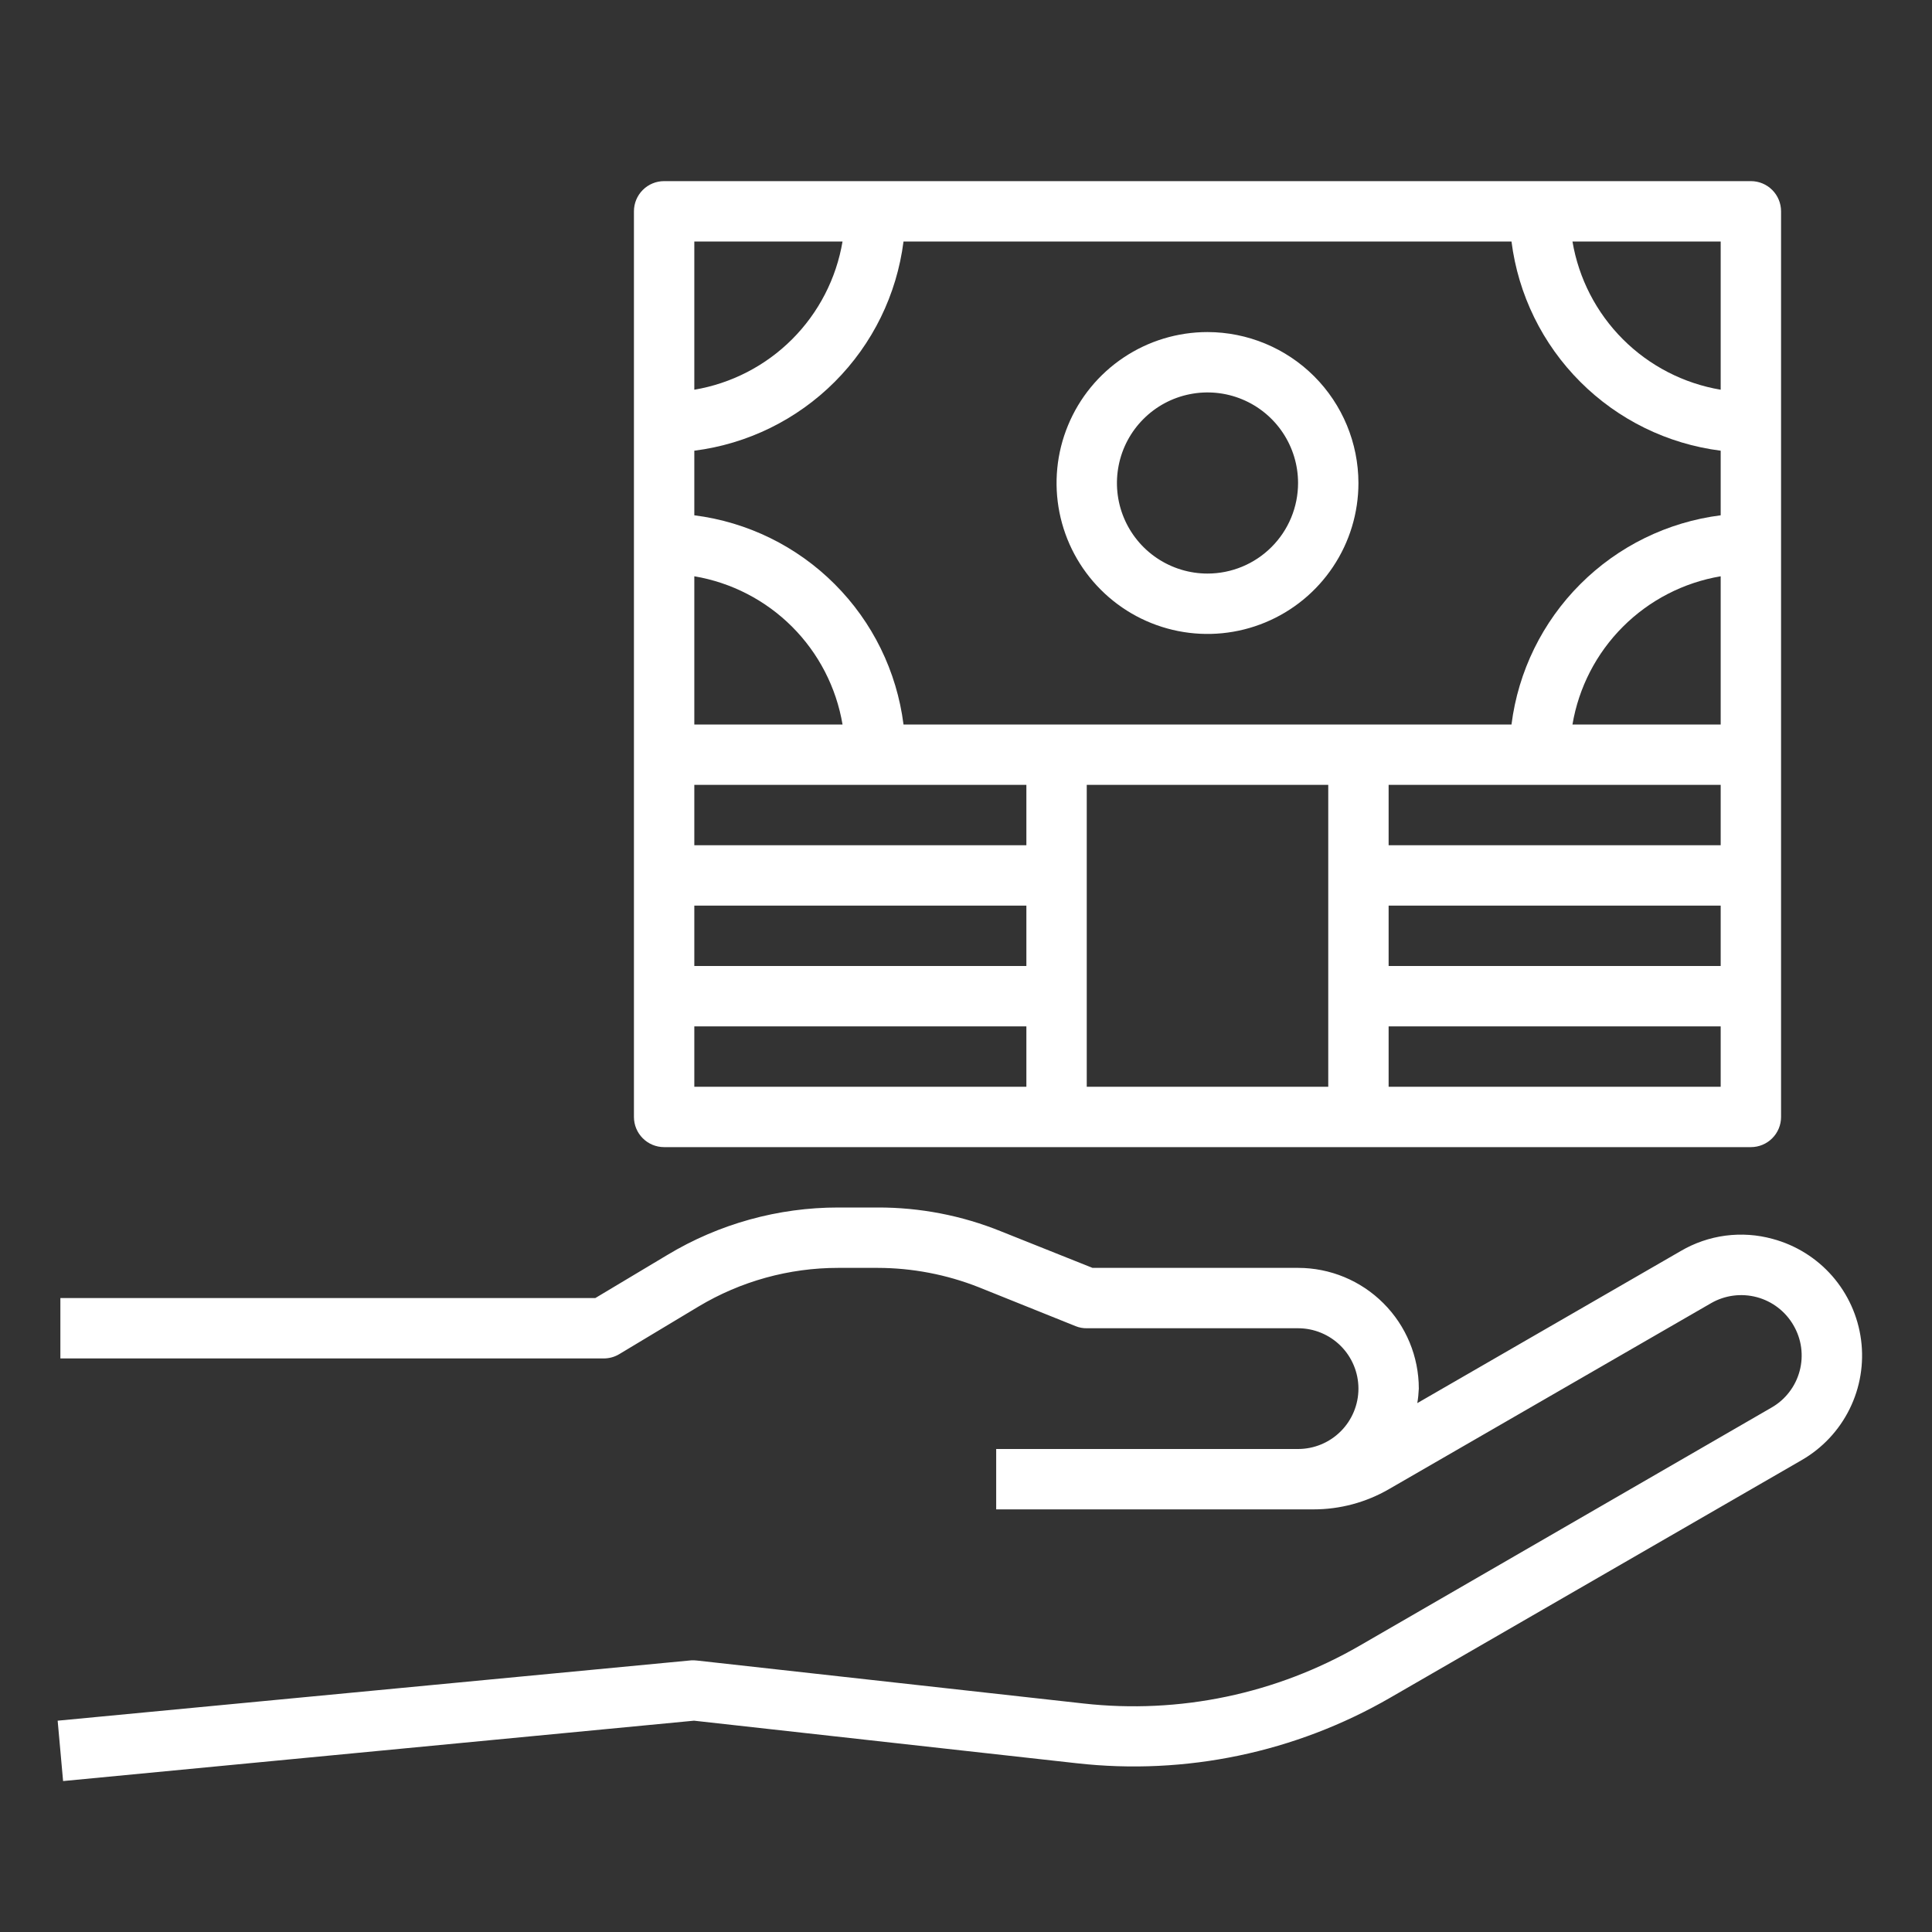
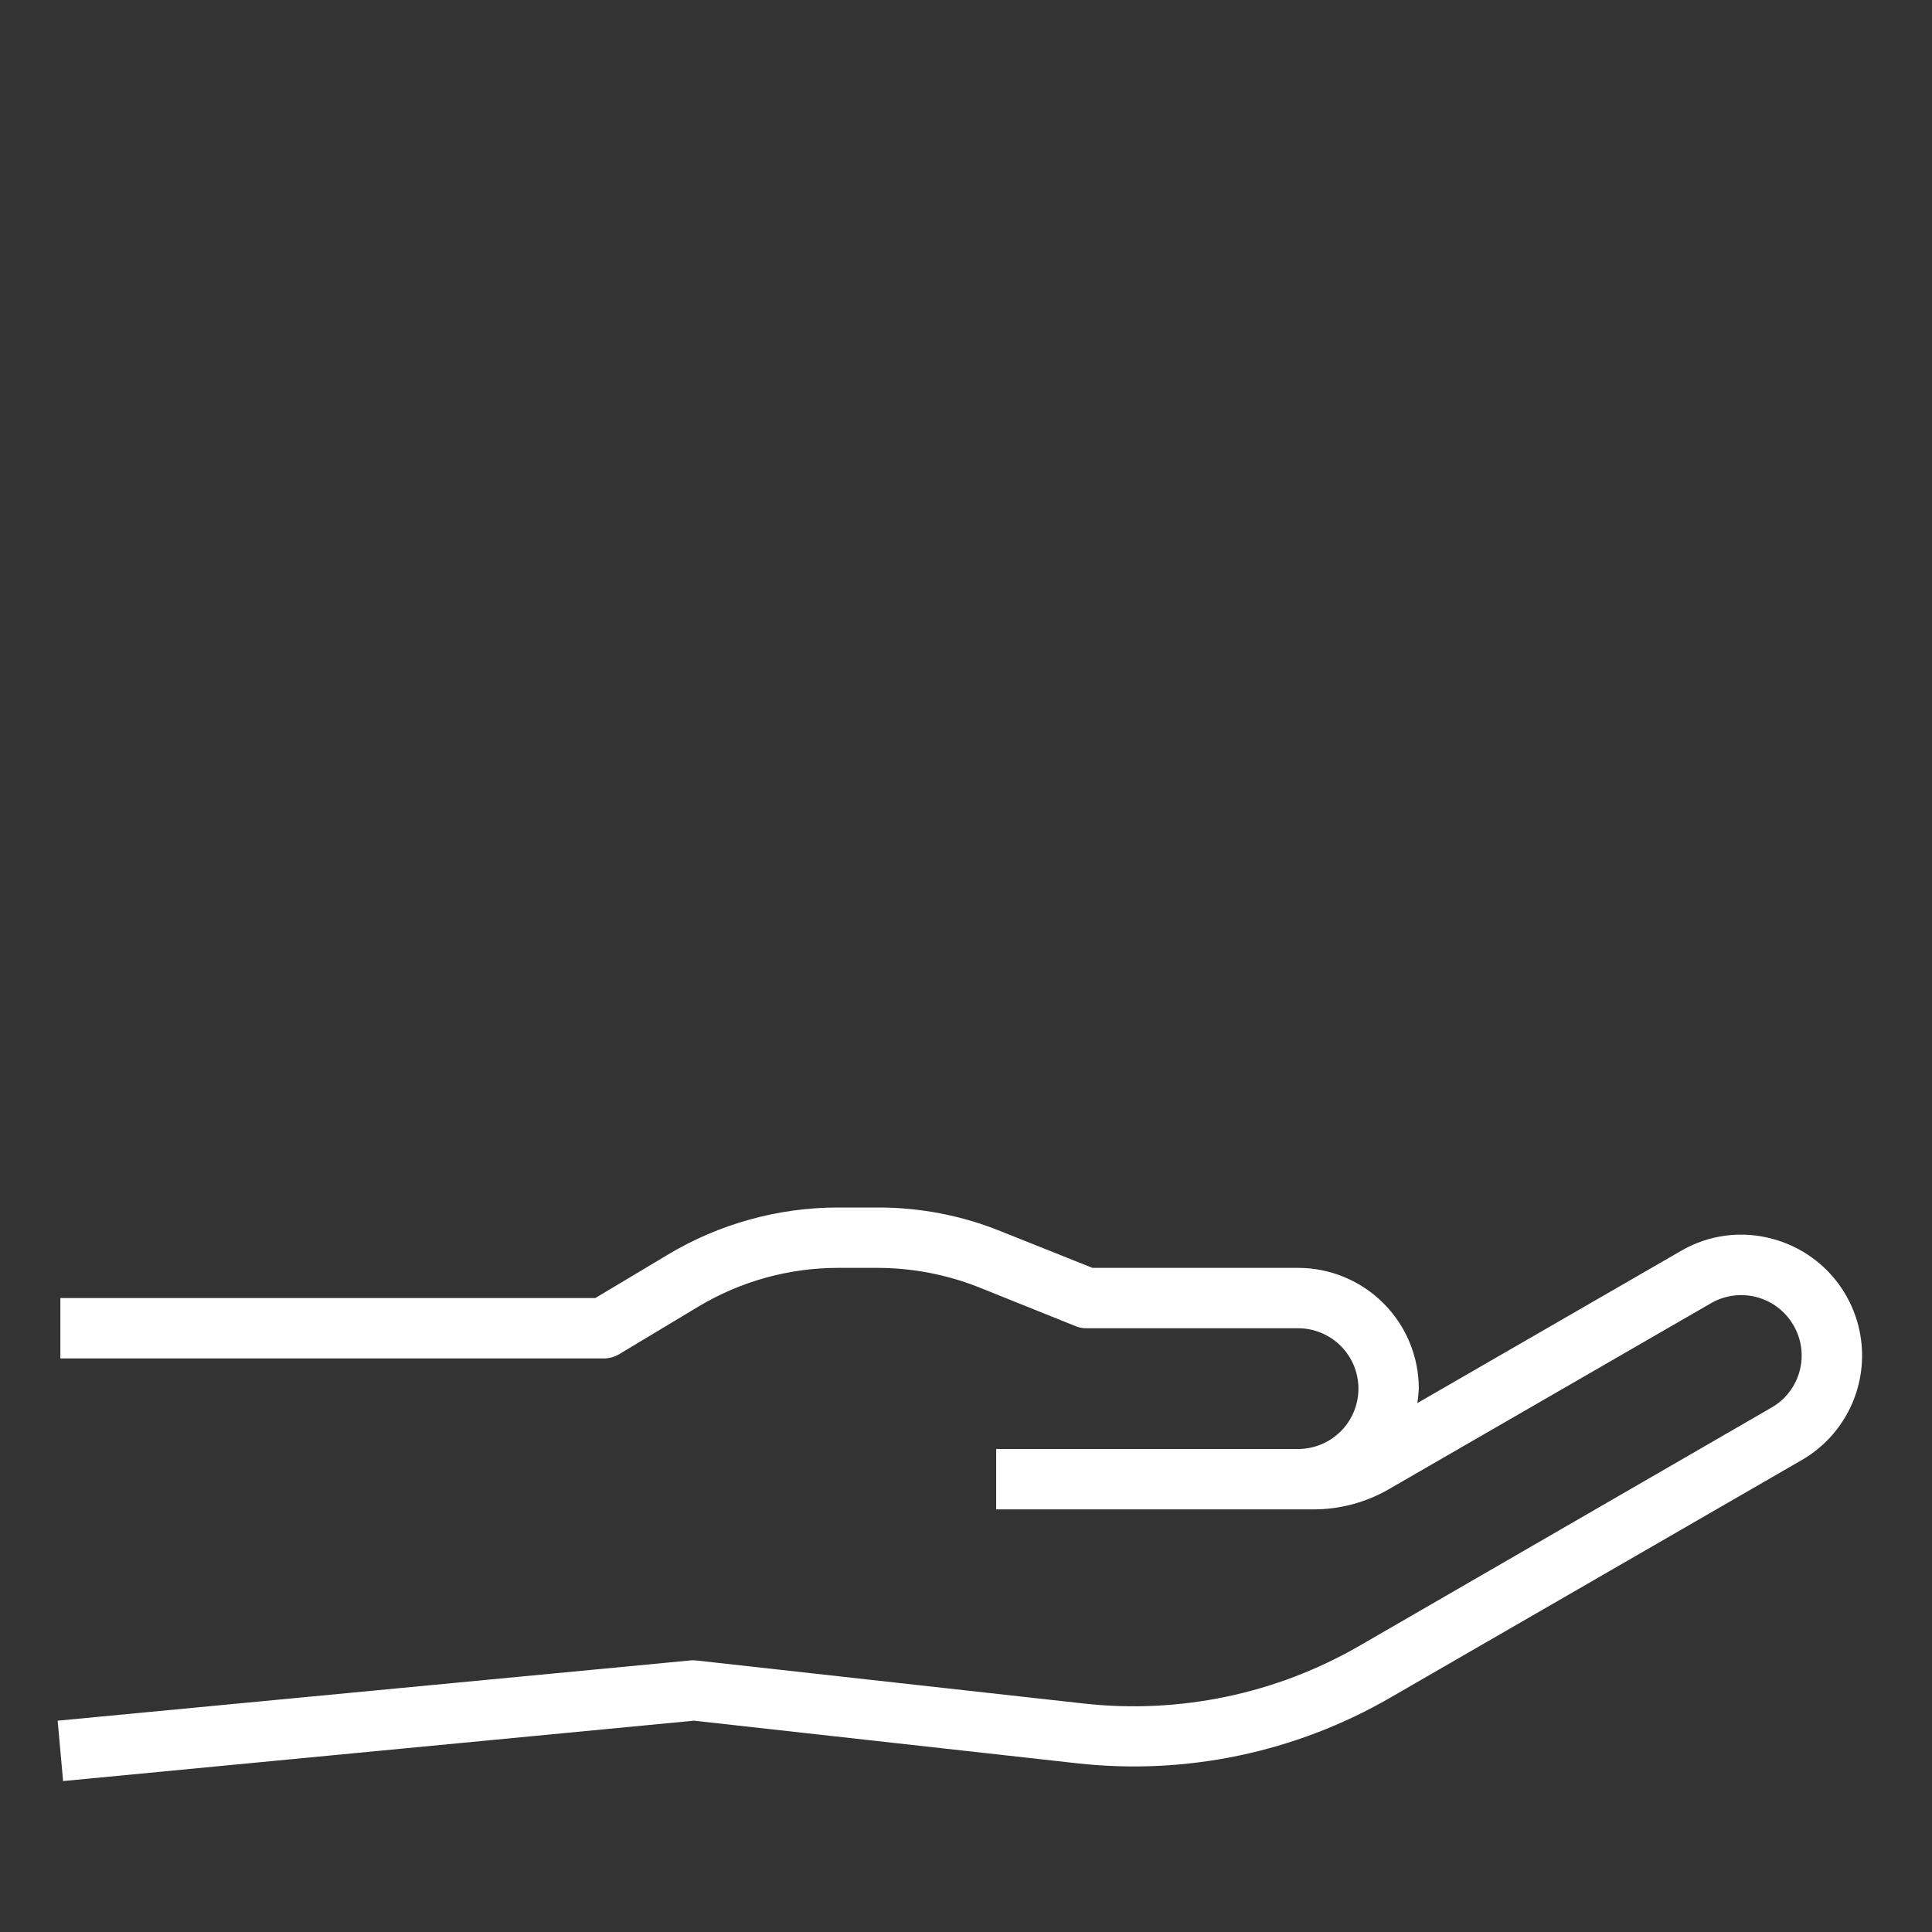
<svg xmlns="http://www.w3.org/2000/svg" width="64" height="64" viewBox="0 0 64 64" fill="none">
  <rect x="0" y="0" width="64" height="64" fill="#333333" stroke="none" />
-   <path d="M58 6H22C21.735 6 21.48 6.105 21.293 6.293C21.105 6.48 21 6.735 21 7V37C21 37.265 21.105 37.52 21.293 37.707C21.48 37.895 21.735 38 22 38H58C58.265 38 58.52 37.895 58.707 37.707C58.895 37.52 59 37.265 59 37V7C59 6.735 58.895 6.48 58.707 6.293C58.52 6.105 58.265 6 58 6ZM23 8H27.91C27.703 9.227 27.119 10.359 26.239 11.239C25.359 12.119 24.227 12.703 23 12.91V8ZM23 19.09C24.227 19.297 25.359 19.881 26.239 20.761C27.119 21.641 27.703 22.773 27.91 24H23V19.09ZM34 36H23V34H34V36ZM34 32H23V30H34V32ZM34 28H23V26H34V28ZM44 36H36V26H44V36ZM57 36H46V34H57V36ZM57 32H46V30H57V32ZM57 28H46V26H57V28ZM57 24H52.09C52.297 22.773 52.881 21.641 53.761 20.761C54.641 19.881 55.773 19.297 57 19.09V24ZM57 17.07C55.24 17.293 53.604 18.095 52.35 19.35C51.095 20.604 50.293 22.24 50.07 24H29.93C29.707 22.24 28.905 20.604 27.65 19.35C26.396 18.095 24.76 17.293 23 17.07V14.93C24.76 14.707 26.396 13.905 27.65 12.65C28.905 11.396 29.707 9.76 29.93 8H50.07C50.293 9.76 51.095 11.396 52.35 12.65C53.604 13.905 55.24 14.707 57 14.93V17.07ZM57 12.91C55.773 12.703 54.641 12.119 53.761 11.239C52.881 10.359 52.297 9.227 52.09 8H57V12.91Z" fill="#ffffff" id="id_101" />
-   <path d="M40 11C39.011 11 38.044 11.293 37.222 11.843C36.4 12.392 35.759 13.173 35.381 14.087C35.002 15 34.903 16.006 35.096 16.976C35.289 17.945 35.765 18.836 36.465 19.535C37.164 20.235 38.055 20.711 39.025 20.904C39.995 21.097 41 20.998 41.913 20.619C42.827 20.241 43.608 19.6 44.157 18.778C44.707 17.956 45 16.989 45 16C44.998 14.674 44.471 13.404 43.534 12.466C42.596 11.529 41.326 11.002 40 11V11ZM40 19C39.407 19 38.827 18.824 38.333 18.494C37.84 18.165 37.455 17.696 37.228 17.148C37.001 16.6 36.942 15.997 37.058 15.415C37.173 14.833 37.459 14.298 37.879 13.879C38.298 13.459 38.833 13.173 39.415 13.058C39.997 12.942 40.6 13.001 41.148 13.228C41.696 13.455 42.165 13.84 42.494 14.333C42.824 14.827 43 15.407 43 16C43 16.796 42.684 17.559 42.121 18.121C41.559 18.684 40.796 19 40 19Z" fill="#ffffff" id="id_102" />
  <path d="M59.68 48.37L46.05 56.24C42.911 58.054 39.273 58.815 35.67 58.41L22.99 57L2.09 59L1.91 57L22.91 55C22.977 54.999 23.044 55.002 23.11 55.01L35.89 56.43C39.07 56.786 42.281 56.114 45.05 54.51L58.68 46.63C58.908 46.5 59.109 46.326 59.269 46.117C59.43 45.909 59.547 45.672 59.615 45.417C59.683 45.164 59.7 44.899 59.665 44.638C59.63 44.378 59.543 44.127 59.41 43.9C59.145 43.441 58.708 43.107 58.196 42.97C57.684 42.834 57.139 42.905 56.68 43.17L46.01 49.33C45.25 49.77 44.388 50.001 43.51 50H33V48H43C43.53 48 44.039 47.789 44.414 47.414C44.789 47.039 45 46.53 45 46C45 45.47 44.789 44.961 44.414 44.586C44.039 44.211 43.53 44 43 44H36C35.873 44.002 35.747 43.978 35.63 43.93L32.42 42.64C31.353 42.219 30.217 42.002 29.07 42H27.77C26.139 41.999 24.539 42.442 23.14 43.28L20.51 44.86C20.356 44.952 20.18 45 20 45H2V43H19.72L22.11 41.57C23.819 40.542 25.776 39.999 27.77 40H29.07C30.472 39.996 31.861 40.264 33.16 40.79L36.19 42H43C44.061 42 45.078 42.421 45.828 43.172C46.579 43.922 47 44.939 47 46C46.993 46.161 46.977 46.321 46.95 46.48L55.68 41.44C56.134 41.174 56.637 41.001 57.16 40.932C57.682 40.864 58.212 40.9 58.72 41.04C59.484 41.245 60.171 41.672 60.693 42.267C61.214 42.863 61.547 43.599 61.65 44.384C61.753 45.169 61.621 45.967 61.27 46.676C60.919 47.386 60.366 47.975 59.68 48.37V48.37Z" fill="#ffffff" id="id_103" />
</svg>